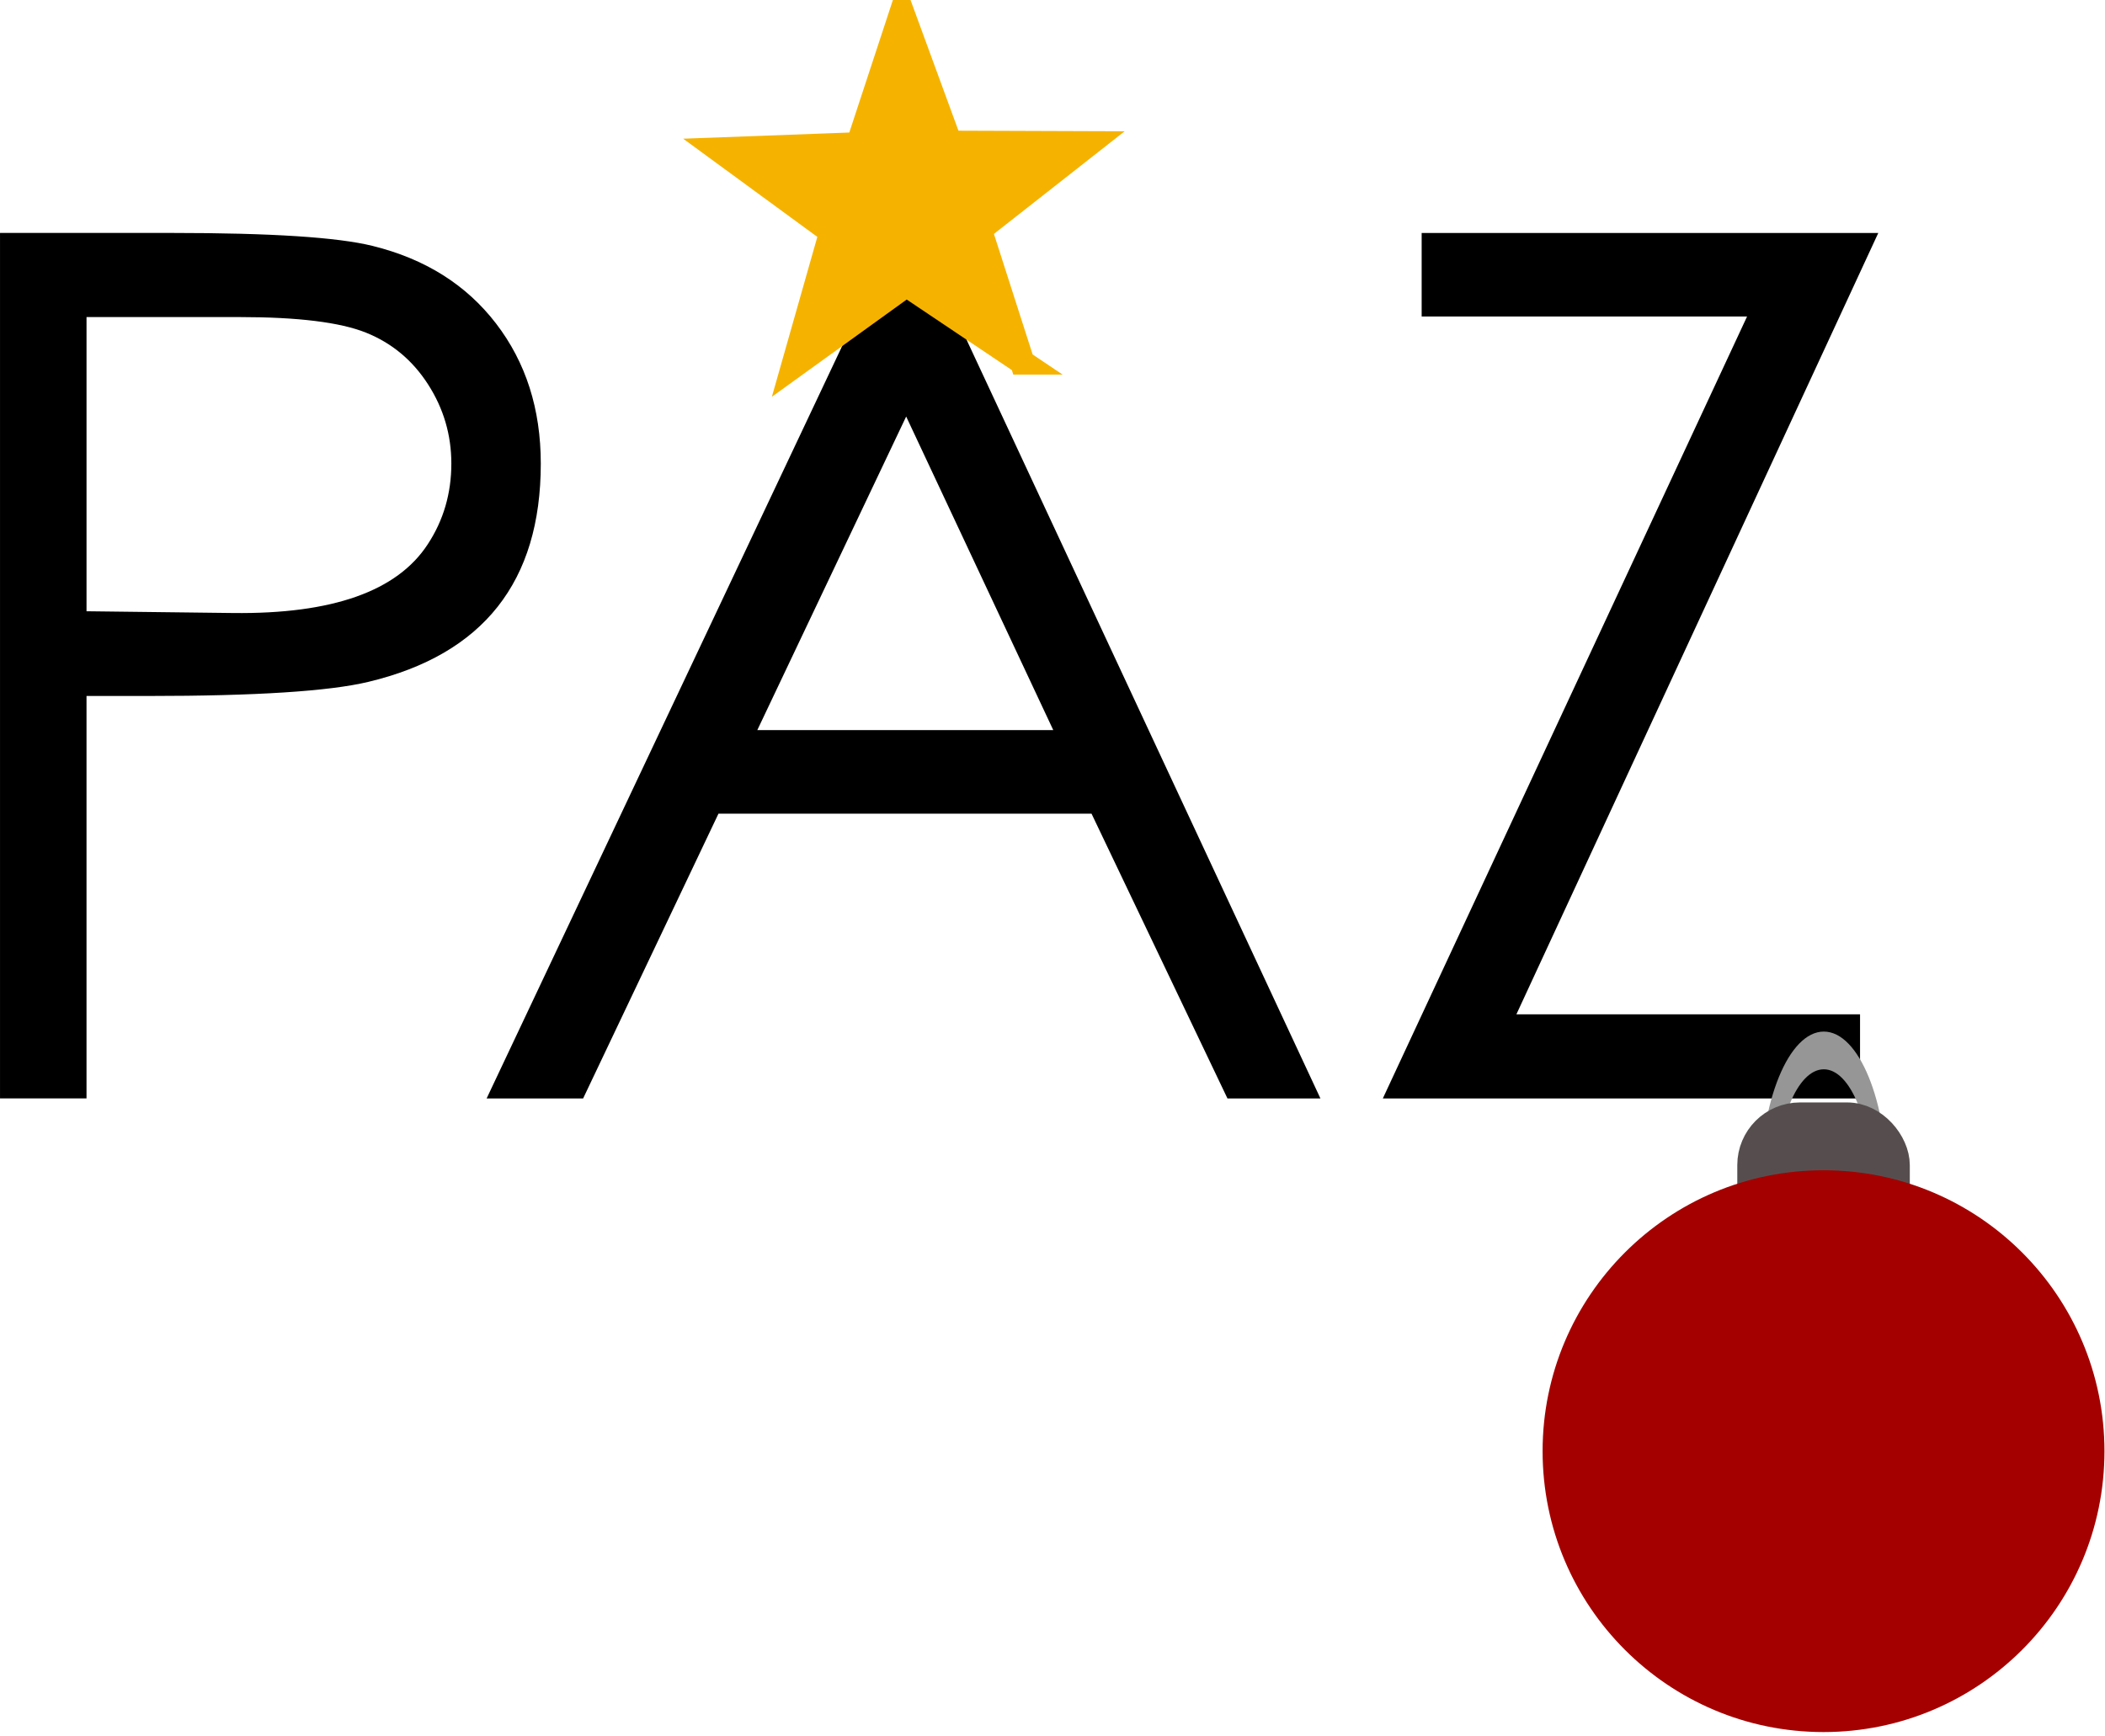
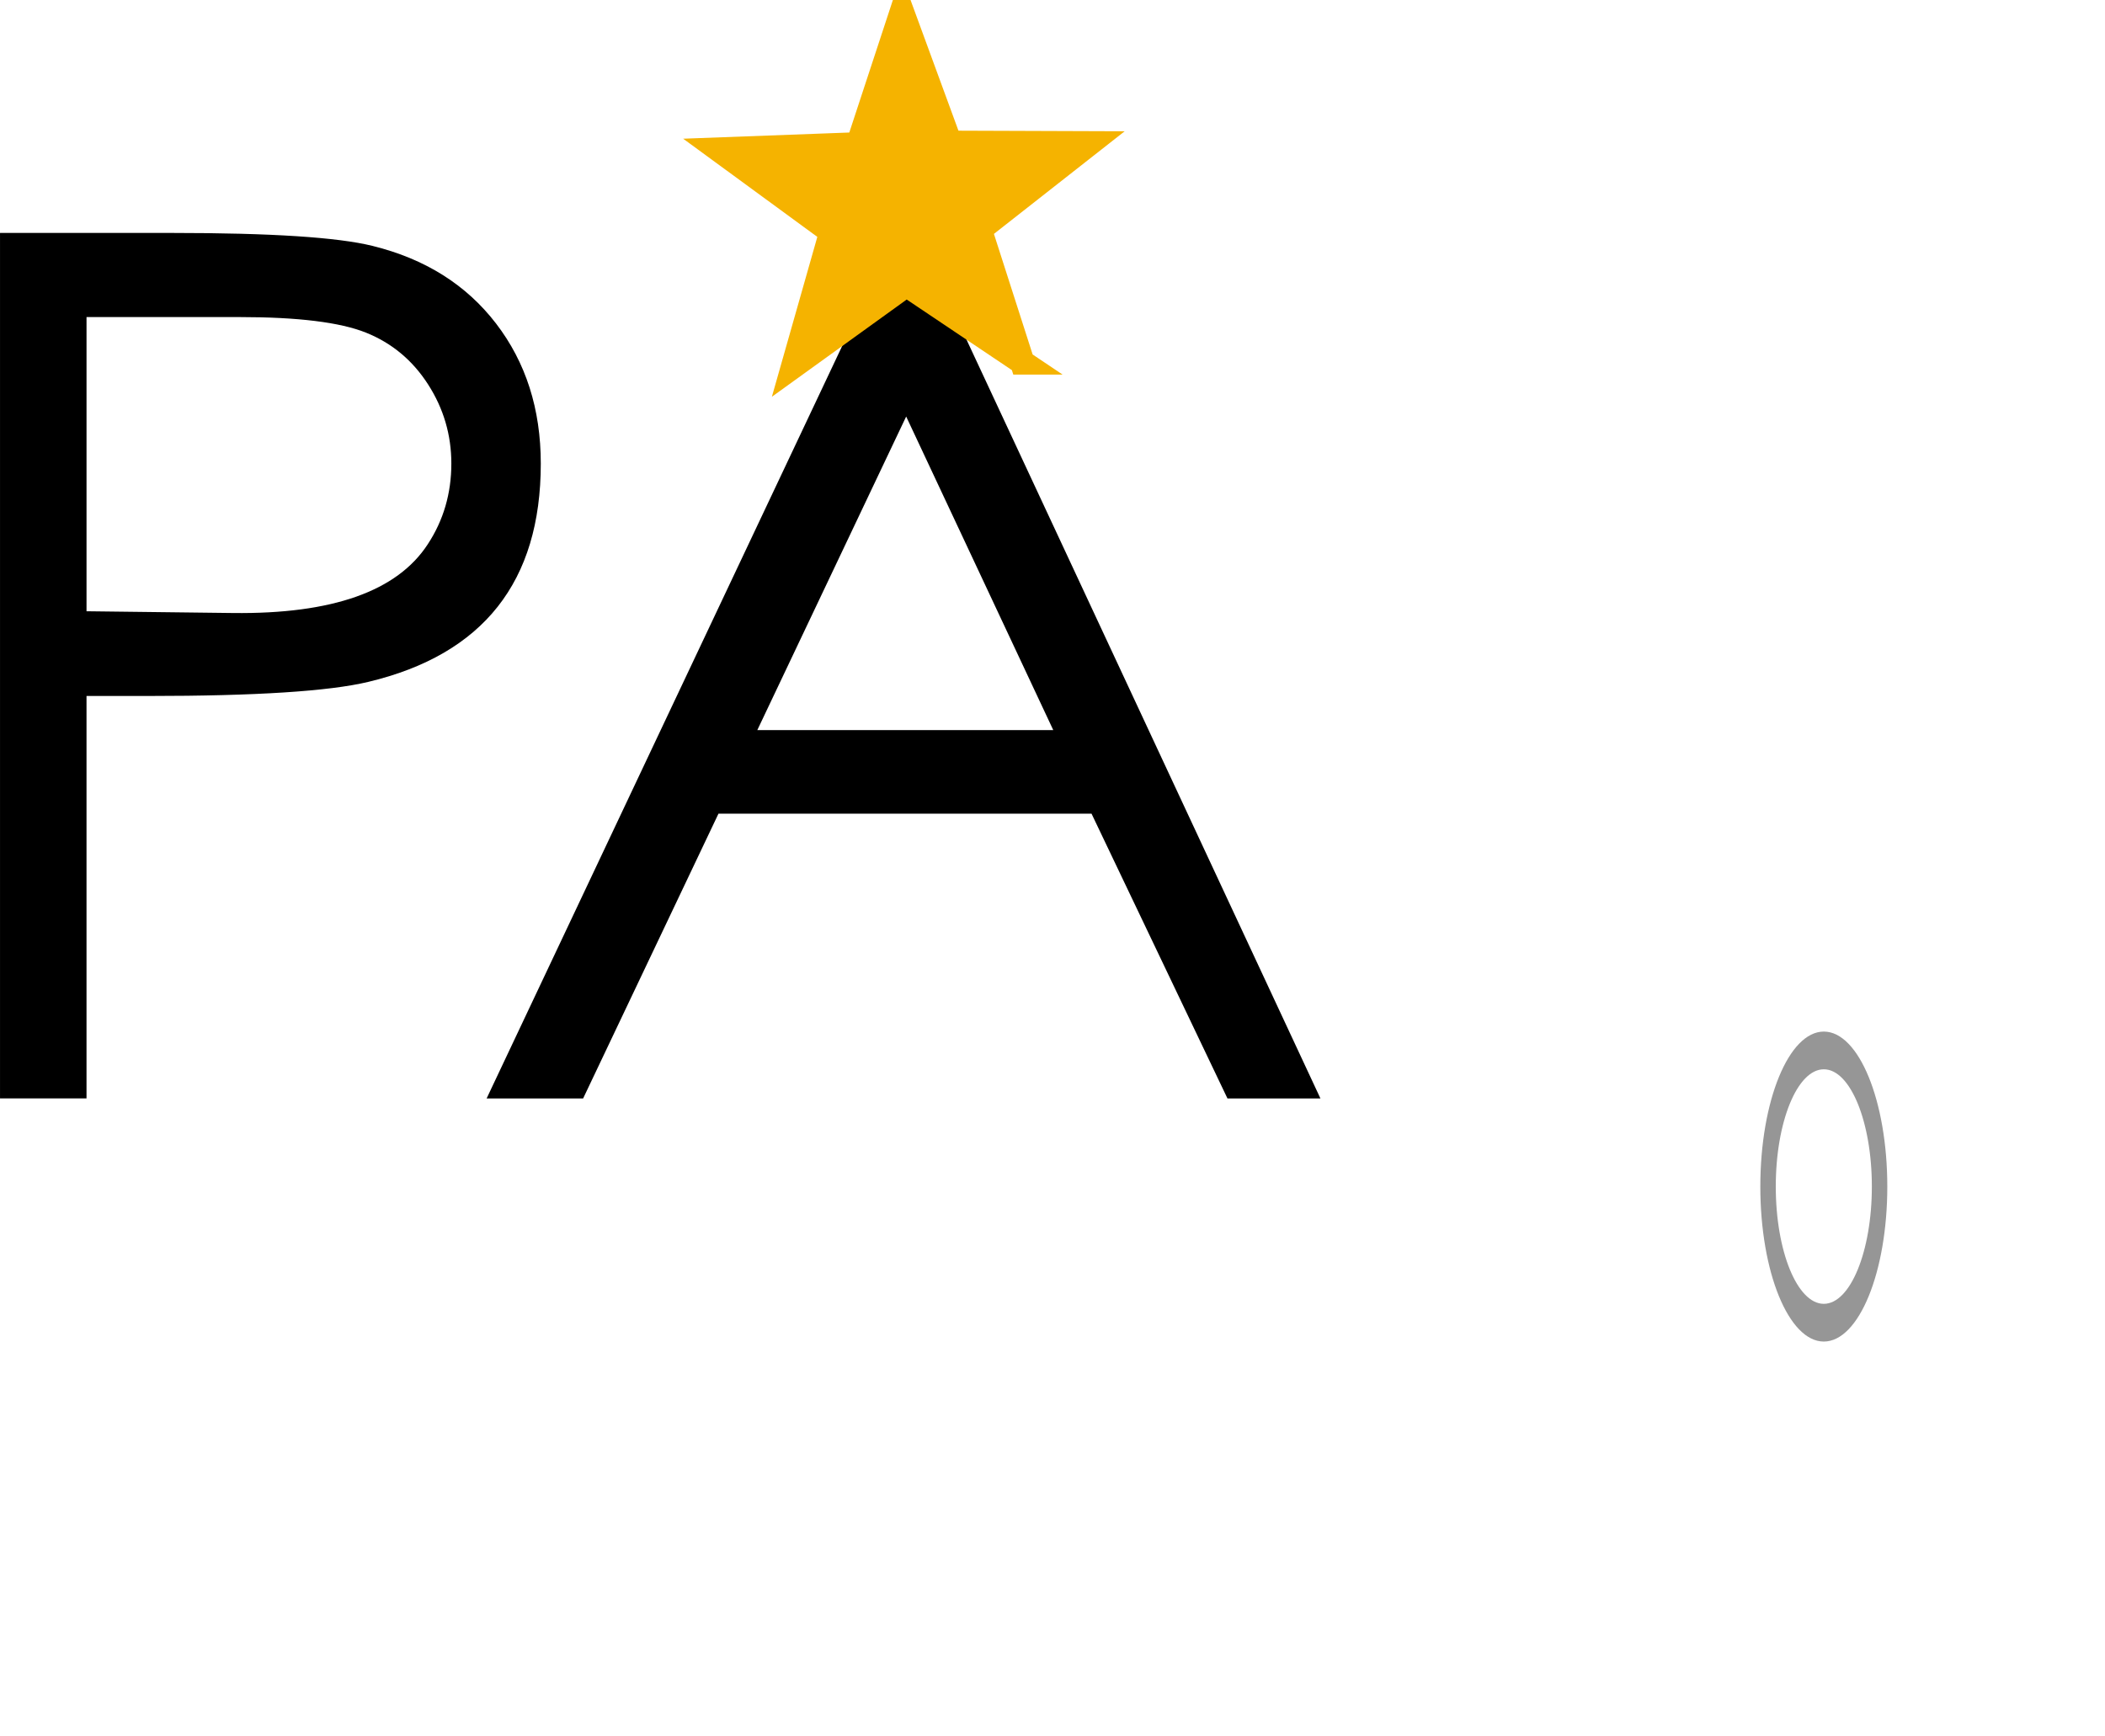
<svg xmlns="http://www.w3.org/2000/svg" version="1.1" viewBox="0 0 251.53 207.42">
  <g transform="translate(-211.6 -754.52)">
    <path d="m276.22 809.92c-8e-5 14.109-6.867 22.805-20.602 26.086-4.688 1.125-13.453 1.688-26.297 1.688h-7.383v48.094h-10.336v-103.43h20.602c11.766 1.1e-4 19.734 0.516 23.906 1.547 6.281 1.547 11.203 4.641 14.766 9.281 3.562 4.641 5.344 10.219 5.344 16.734zm-10.688 0c-6e-5 -3.422-0.926-6.574-2.777-9.457-1.852-2.883-4.324-4.945-7.418-6.188-3.094-1.242-8.133-1.863-15.117-1.863h-18.281v35.156l17.508 0.211c11.859 0.141 19.617-2.602 23.273-8.227 1.875-2.859 2.812-6.07 2.812-9.633z" />
    <path d="m369.38 885.79h-11.109l-16.242-34.031h-44.578l-16.172 34.031h-11.531l48.867-103.43h2.531zm-31.922-44.016-17.578-37.477-17.789 37.477z" />
-     <path d="m436.04 782.36-43.242 93.375h41.062v10.055h-57.023l43.523-93.445h-38.883v-9.984z" />
    <g transform="matrix(.836 0 0 .836 340.21 213.05)">
      <path transform="matrix(.367 0 0 .896 73.291 129.63)" d="m113.14 767.5c0 11.995-9.724 21.718-21.718 21.718-11.995 0-21.718-9.724-21.718-21.718 0-11.995 9.724-21.718 21.718-21.718 11.995 0 21.718 9.724 21.718 21.718z" fill="none" stroke="#969696" stroke-width="6.019" />
-       <rect x="97.031" y="807.84" width="19.546" height="18.574" ry="6.405" fill="#564e4e" stroke="#564e4e" stroke-width="5.113" />
-       <path transform="translate(.486 -40.406)" d="m146.47 895.54c0 22.176-17.977 40.154-40.154 40.154-22.176 0-40.154-17.977-40.154-40.154 0-22.176 17.977-40.154 40.154-40.154 22.176 0 40.154 17.977 40.154 40.154z" fill="#a40000" />
    </g>
    <path transform="matrix(.675 .287 -.287 .675 541.92 262.07)" d="m24.62 783.23-22.315-4.27-11.758 19.44-2.835-22.542-22.122-5.176 20.563-9.662-1.914-22.639 15.543 16.571 20.94-8.816-10.957 19.903 14.855 17.19z" fill="#f5b300" stroke="#f5b300" stroke-width="4" />
  </g>
</svg>